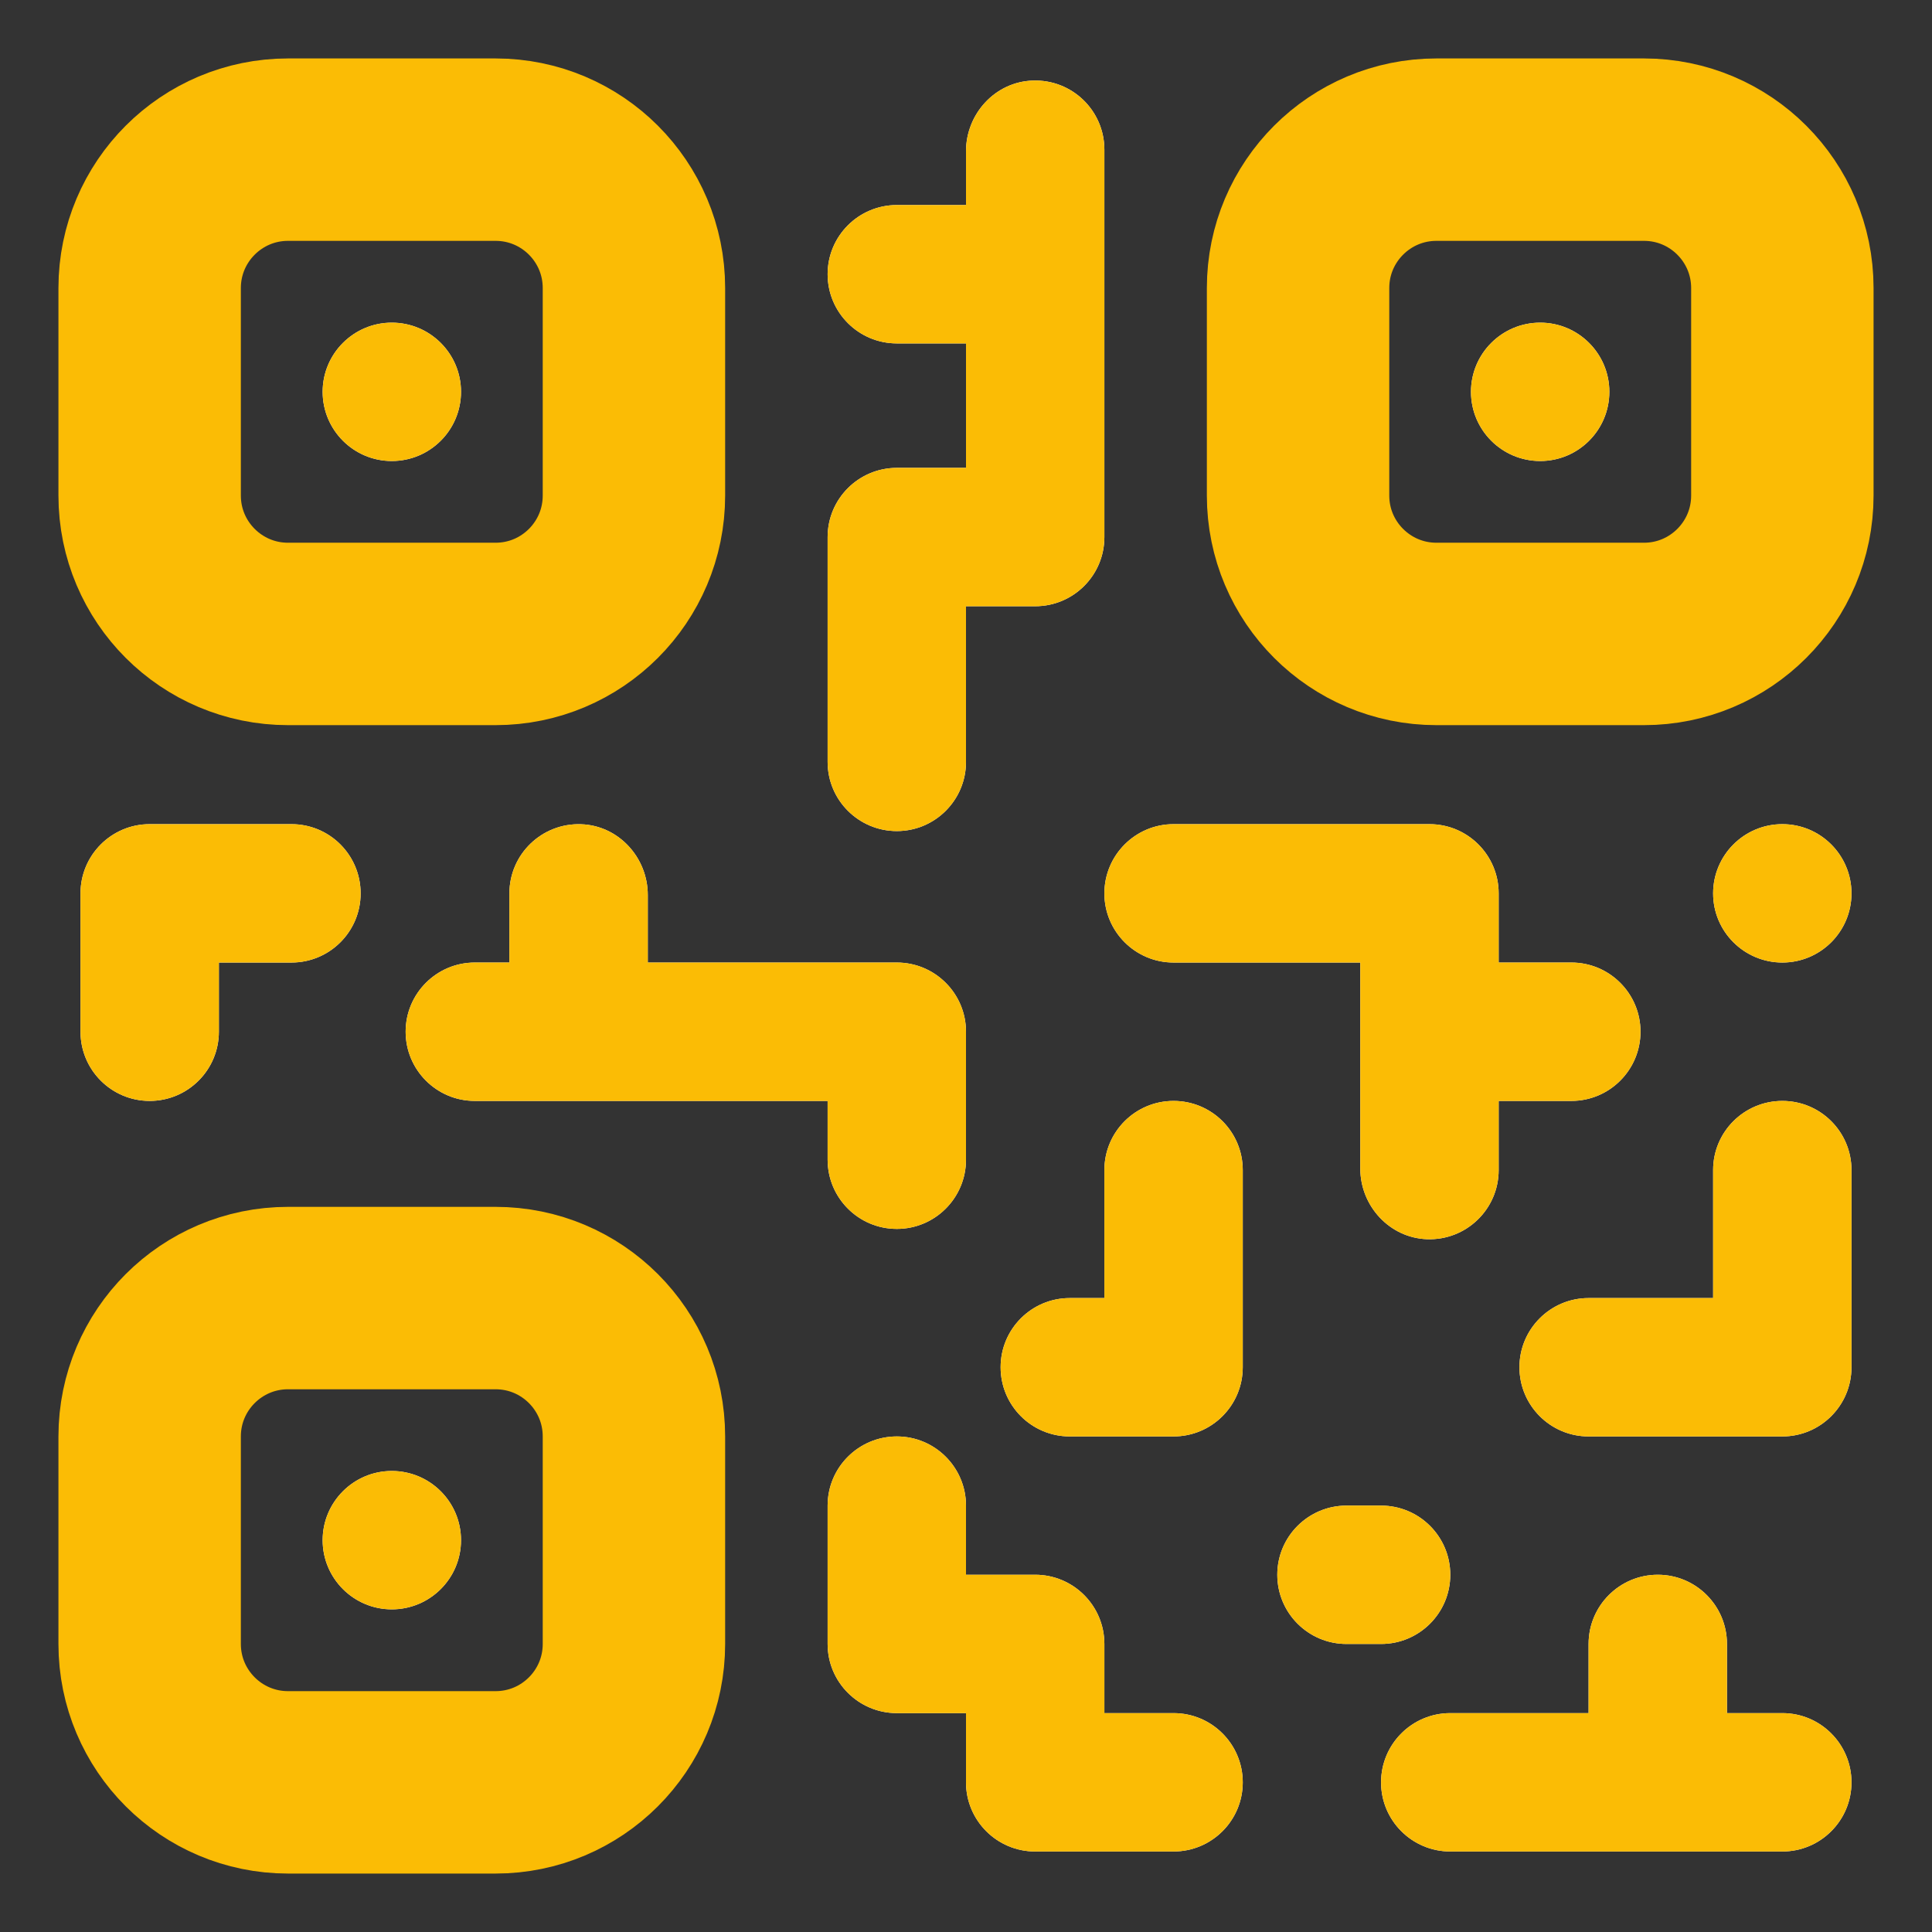
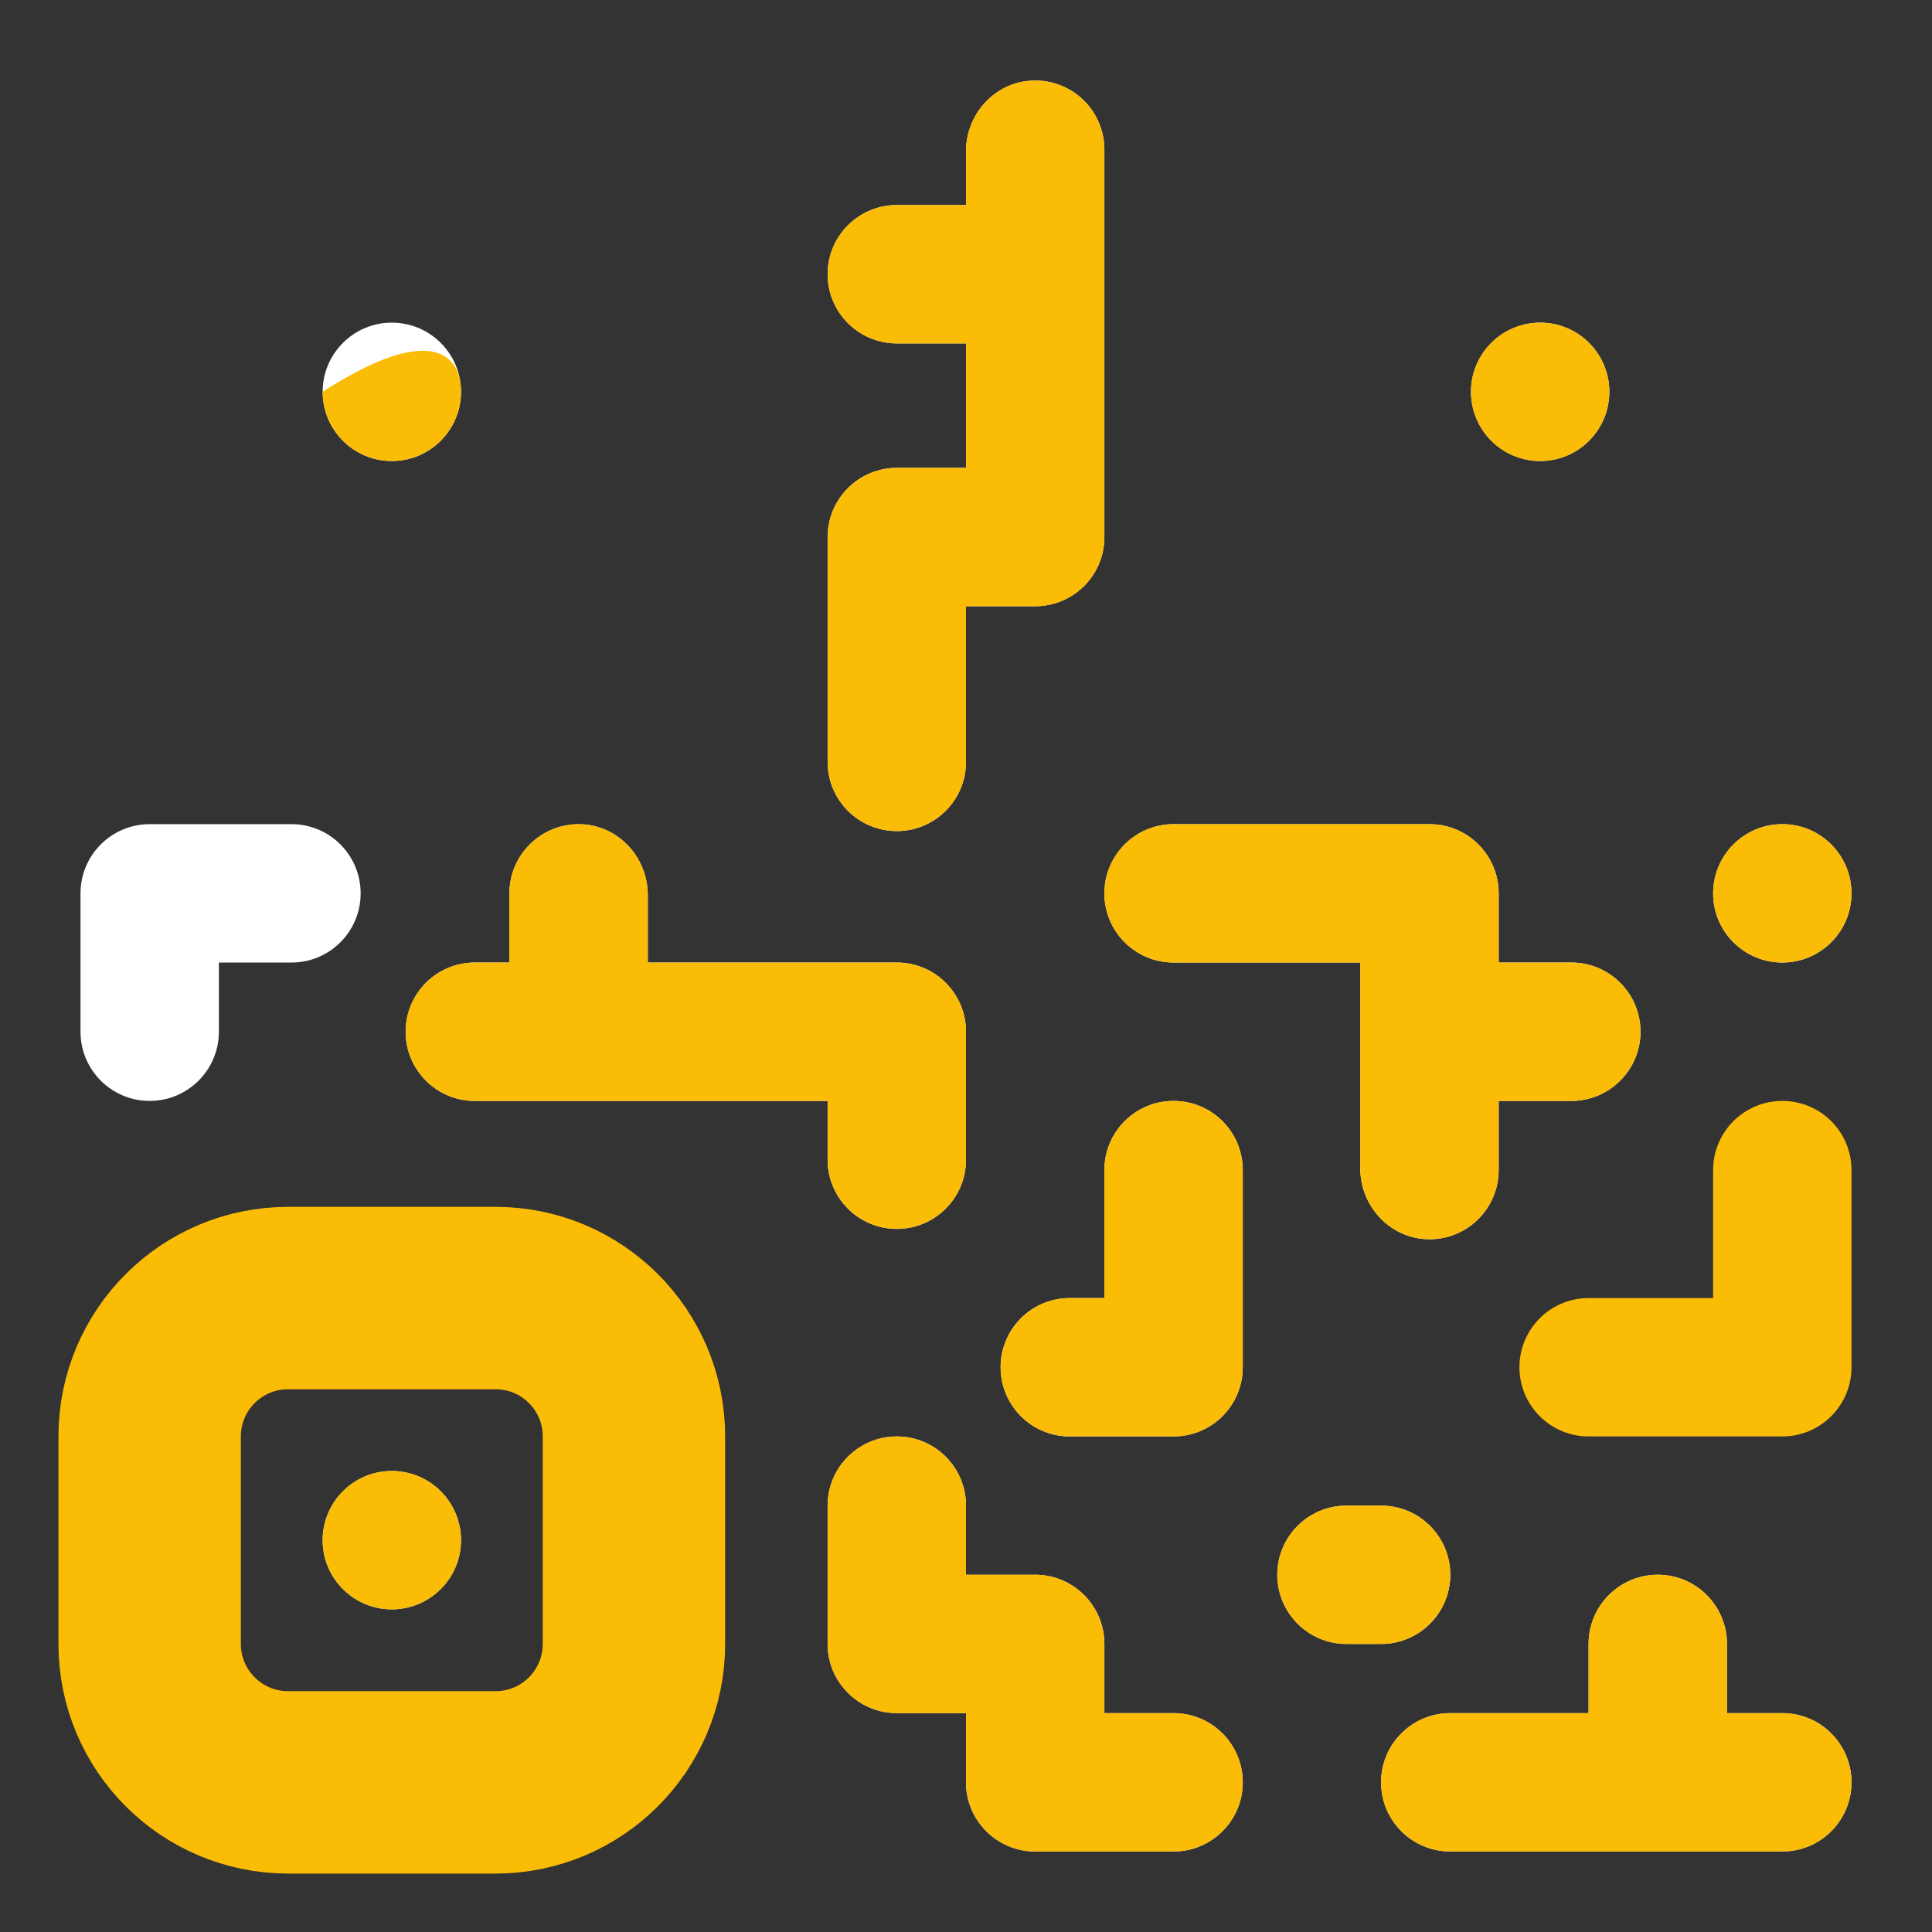
<svg xmlns="http://www.w3.org/2000/svg" width="24" height="24" viewBox="0 0 24 24" fill="none">
  <rect x="0" y="0" width="24" height="24" fill="#333333" stroke="none" />
-   <path d="M18.875 16.984C18.875 17.459 19.26 17.844 19.734 17.844H21.281H22.141C22.615 17.844 23 17.459 23 16.984V14.535C23 14.06 22.615 13.676 22.141 13.676C21.666 13.676 21.281 14.06 21.281 14.535V16.125H19.734C19.26 16.125 18.875 16.51 18.875 16.984Z" fill="white" />
  <path d="M12.828 1.001C12.362 1.017 12 1.414 12 1.88V2.547H11.141C10.666 2.547 10.281 2.932 10.281 3.406C10.281 3.881 10.666 4.266 11.141 4.266H12V5.812H11.141C10.666 5.812 10.281 6.197 10.281 6.672V9.465C10.281 9.939 10.666 10.324 11.141 10.324C11.615 10.324 12 9.939 12 9.465V7.531H12.859C13.334 7.531 13.719 7.147 13.719 6.672V2.547V1.859C13.719 1.374 13.317 0.983 12.828 1.001Z" fill="white" />
  <path d="M1.859 10.238C1.385 10.238 1 10.623 1 11.098V11.957V12.816C1 13.291 1.385 13.676 1.859 13.676C2.334 13.676 2.719 13.291 2.719 12.816V11.957H3.621C4.096 11.957 4.48 11.572 4.48 11.098C4.48 10.623 4.096 10.238 3.621 10.238H1.859Z" fill="white" />
  <path d="M18.617 11.957V11.098C18.617 10.623 18.232 10.238 17.758 10.238H14.578C14.104 10.238 13.719 10.623 13.719 11.098C13.719 11.572 14.104 11.957 14.578 11.957H16.898V13.676V14.515C16.898 14.981 17.261 15.377 17.727 15.394C18.215 15.411 18.617 15.02 18.617 14.535V13.676H19.52C19.994 13.676 20.379 13.291 20.379 12.816C20.379 12.342 19.994 11.957 19.52 11.957H18.617Z" fill="white" />
  <path d="M22.141 10.238C21.666 10.238 21.281 10.623 21.281 11.098C21.281 11.572 21.666 11.957 22.141 11.957C22.615 11.957 23 11.572 23 11.098C23 10.623 22.615 10.238 22.141 10.238Z" fill="white" />
  <path d="M14.578 13.676C14.104 13.676 13.719 14.06 13.719 14.535V16.125H13.289C12.814 16.125 12.43 16.51 12.43 16.984C12.43 17.459 12.814 17.844 13.289 17.844H14.578C15.053 17.844 15.438 17.459 15.438 16.984V16.125V14.535C15.438 14.06 15.053 13.676 14.578 13.676Z" fill="white" />
  <path d="M14.578 21.281H13.719V20.422C13.719 19.947 13.334 19.562 12.859 19.562H12V18.703C12 18.229 11.615 17.844 11.141 17.844C10.666 17.844 10.281 18.229 10.281 18.703V20.422C10.281 20.896 10.666 21.281 11.141 21.281H12V22.141C12 22.615 12.385 23 12.859 23H13.719H14.578C15.053 23 15.438 22.615 15.438 22.141C15.438 21.666 15.053 21.281 14.578 21.281Z" fill="white" />
  <path d="M15.867 19.562C15.867 20.037 16.252 20.422 16.727 20.422H17.156C17.631 20.422 18.016 20.037 18.016 19.562C18.016 19.088 17.631 18.703 17.156 18.703H16.727C16.252 18.703 15.867 19.088 15.867 19.562Z" fill="white" />
  <path d="M22.141 21.281H21.582H21.453V20.422C21.453 19.947 21.068 19.562 20.594 19.562C20.119 19.562 19.734 19.947 19.734 20.422V21.281H18.016C17.541 21.281 17.156 21.666 17.156 22.141C17.156 22.615 17.541 23 18.016 23H22.141C22.615 23 23 22.615 23 22.141C23 21.666 22.615 21.281 22.141 21.281Z" fill="white" />
  <path d="M11.141 11.957H8.047V11.118C8.047 10.652 7.684 10.255 7.219 10.239C6.73 10.222 6.328 10.613 6.328 11.098V11.957H5.898C5.424 11.957 5.039 12.342 5.039 12.816C5.039 13.291 5.424 13.676 5.898 13.676H10.281V14.406C10.281 14.881 10.666 15.266 11.141 15.266C11.615 15.266 12 14.881 12 14.406V13.654V13.01V12.816C12 12.342 11.615 11.957 11.141 11.957Z" fill="white" />
  <path d="M4.867 5.727C4.393 5.727 4.008 5.342 4.008 4.867C4.008 4.393 4.393 4.008 4.867 4.008C5.342 4.008 5.727 4.393 5.727 4.867C5.727 5.342 5.342 5.727 4.867 5.727Z" fill="white" />
  <path d="M19.133 5.727C18.658 5.727 18.273 5.342 18.273 4.867C18.273 4.393 18.658 4.008 19.133 4.008C19.607 4.008 19.992 4.393 19.992 4.867C19.992 5.342 19.607 5.727 19.133 5.727Z" fill="white" />
  <path d="M4.867 19.992C4.393 19.992 4.008 19.607 4.008 19.133C4.008 18.658 4.393 18.273 4.867 18.273C5.342 18.273 5.727 18.658 5.727 19.133C5.727 19.607 5.342 19.992 4.867 19.992Z" fill="white" />
  <path d="M18.875 16.984C18.875 17.459 19.26 17.844 19.734 17.844H21.281H22.141C22.615 17.844 23 17.459 23 16.984V14.535C23 14.06 22.615 13.676 22.141 13.676C21.666 13.676 21.281 14.06 21.281 14.535V16.125H19.734C19.26 16.125 18.875 16.51 18.875 16.984Z" fill="#FBBC05" />
  <path d="M12.828 1.001C12.362 1.017 12 1.414 12 1.88V2.547H11.141C10.666 2.547 10.281 2.932 10.281 3.406C10.281 3.881 10.666 4.266 11.141 4.266H12V5.812H11.141C10.666 5.812 10.281 6.197 10.281 6.672V9.465C10.281 9.939 10.666 10.324 11.141 10.324C11.615 10.324 12 9.939 12 9.465V7.531H12.859C13.334 7.531 13.719 7.147 13.719 6.672V2.547V1.859C13.719 1.374 13.317 0.983 12.828 1.001Z" fill="#FBBC05" />
-   <path d="M1.859 10.238C1.385 10.238 1 10.623 1 11.098V11.957V12.816C1 13.291 1.385 13.676 1.859 13.676C2.334 13.676 2.719 13.291 2.719 12.816V11.957H3.621C4.096 11.957 4.48 11.572 4.48 11.098C4.48 10.623 4.096 10.238 3.621 10.238H1.859Z" fill="#FBBC05" />
  <path d="M18.617 11.957V11.098C18.617 10.623 18.232 10.238 17.758 10.238H14.578C14.104 10.238 13.719 10.623 13.719 11.098C13.719 11.572 14.104 11.957 14.578 11.957H16.898V13.676V14.515C16.898 14.981 17.261 15.377 17.727 15.394C18.215 15.411 18.617 15.02 18.617 14.535V13.676H19.52C19.994 13.676 20.379 13.291 20.379 12.816C20.379 12.342 19.994 11.957 19.52 11.957H18.617Z" fill="#FBBC05" />
  <path d="M22.141 10.238C21.666 10.238 21.281 10.623 21.281 11.098C21.281 11.572 21.666 11.957 22.141 11.957C22.615 11.957 23 11.572 23 11.098C23 10.623 22.615 10.238 22.141 10.238Z" fill="#FBBC05" />
  <path d="M14.578 13.676C14.104 13.676 13.719 14.06 13.719 14.535V16.125H13.289C12.814 16.125 12.43 16.51 12.43 16.984C12.43 17.459 12.814 17.844 13.289 17.844H14.578C15.053 17.844 15.438 17.459 15.438 16.984V16.125V14.535C15.438 14.06 15.053 13.676 14.578 13.676Z" fill="#FBBC05" />
  <path d="M14.578 21.281H13.719V20.422C13.719 19.947 13.334 19.562 12.859 19.562H12V18.703C12 18.229 11.615 17.844 11.141 17.844C10.666 17.844 10.281 18.229 10.281 18.703V20.422C10.281 20.896 10.666 21.281 11.141 21.281H12V22.141C12 22.615 12.385 23 12.859 23H13.719H14.578C15.053 23 15.438 22.615 15.438 22.141C15.438 21.666 15.053 21.281 14.578 21.281Z" fill="#FBBC05" />
  <path d="M15.867 19.562C15.867 20.037 16.252 20.422 16.727 20.422H17.156C17.631 20.422 18.016 20.037 18.016 19.562C18.016 19.088 17.631 18.703 17.156 18.703H16.727C16.252 18.703 15.867 19.088 15.867 19.562Z" fill="#FBBC05" />
  <path d="M22.141 21.281H21.582H21.453V20.422C21.453 19.947 21.068 19.562 20.594 19.562C20.119 19.562 19.734 19.947 19.734 20.422V21.281H18.016C17.541 21.281 17.156 21.666 17.156 22.141C17.156 22.615 17.541 23 18.016 23H22.141C22.615 23 23 22.615 23 22.141C23 21.666 22.615 21.281 22.141 21.281Z" fill="#FBBC05" />
  <path d="M11.141 11.957H8.047V11.118C8.047 10.652 7.684 10.255 7.219 10.239C6.73 10.222 6.328 10.613 6.328 11.098V11.957H5.898C5.424 11.957 5.039 12.342 5.039 12.816C5.039 13.291 5.424 13.676 5.898 13.676H10.281V14.406C10.281 14.881 10.666 15.266 11.141 15.266C11.615 15.266 12 14.881 12 14.406V13.654V13.01V12.816C12 12.342 11.615 11.957 11.141 11.957Z" fill="#FBBC05" />
-   <path d="M6.156 7.875H3.578C2.629 7.875 1.859 7.105 1.859 6.156V3.578C1.859 2.629 2.629 1.859 3.578 1.859H6.156C7.106 1.859 7.875 2.629 7.875 3.578V6.156C7.875 7.105 7.106 7.875 6.156 7.875Z" stroke="#FBBC05" stroke-width="2.266" stroke-miterlimit="10" stroke-linecap="round" stroke-linejoin="round" />
-   <path d="M4.867 5.727C4.393 5.727 4.008 5.342 4.008 4.867C4.008 4.393 4.393 4.008 4.867 4.008C5.342 4.008 5.727 4.393 5.727 4.867C5.727 5.342 5.342 5.727 4.867 5.727Z" fill="#FBBC05" />
-   <path d="M20.422 7.875H17.844C16.895 7.875 16.125 7.105 16.125 6.156V3.578C16.125 2.629 16.895 1.859 17.844 1.859H20.422C21.371 1.859 22.141 2.629 22.141 3.578V6.156C22.141 7.105 21.371 7.875 20.422 7.875Z" stroke="#FBBC05" stroke-width="2.266" stroke-miterlimit="10" stroke-linecap="round" stroke-linejoin="round" />
+   <path d="M4.867 5.727C4.393 5.727 4.008 5.342 4.008 4.867C5.342 4.008 5.727 4.393 5.727 4.867C5.727 5.342 5.342 5.727 4.867 5.727Z" fill="#FBBC05" />
  <path d="M19.133 5.727C18.658 5.727 18.273 5.342 18.273 4.867C18.273 4.393 18.658 4.008 19.133 4.008C19.607 4.008 19.992 4.393 19.992 4.867C19.992 5.342 19.607 5.727 19.133 5.727Z" fill="#FBBC05" />
  <path d="M6.156 22.141H3.578C2.629 22.141 1.859 21.371 1.859 20.422V17.844C1.859 16.895 2.629 16.125 3.578 16.125H6.156C7.106 16.125 7.875 16.895 7.875 17.844V20.422C7.875 21.371 7.106 22.141 6.156 22.141Z" stroke="#FBBC05" stroke-width="2.266" stroke-miterlimit="10" stroke-linecap="round" stroke-linejoin="round" />
  <path d="M4.867 19.992C4.393 19.992 4.008 19.607 4.008 19.133C4.008 18.658 4.393 18.273 4.867 18.273C5.342 18.273 5.727 18.658 5.727 19.133C5.727 19.607 5.342 19.992 4.867 19.992Z" fill="#FBBC05" />
</svg>